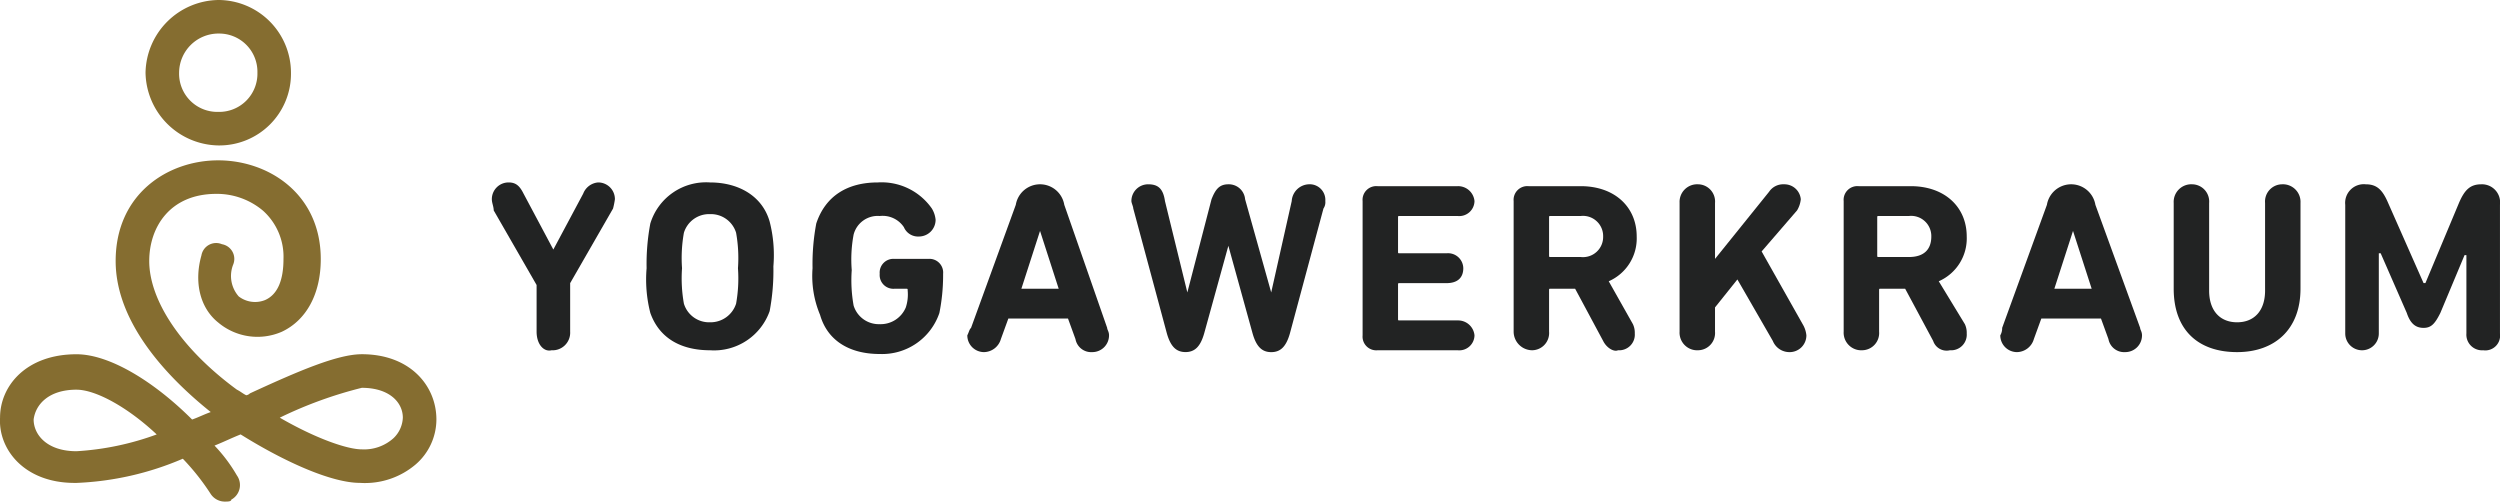
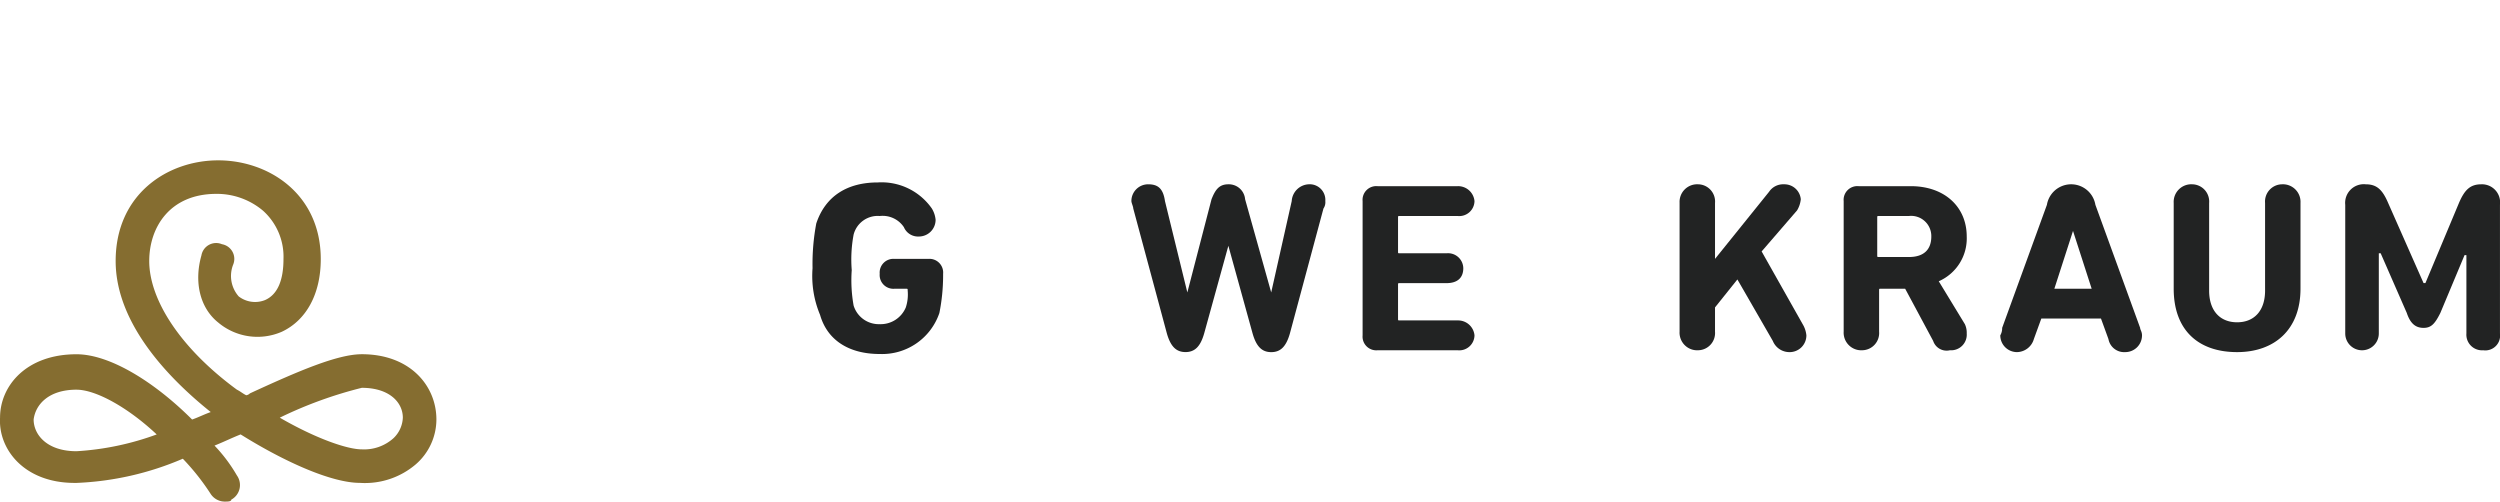
<svg xmlns="http://www.w3.org/2000/svg" viewBox="3160 630 248.016 49.76">
  <defs>
    <style>
      .cls-1 {
        fill: #856d30;
      }

      .cls-2 {
        fill: #222323;
      }
    </style>
  </defs>
  <g id="Gruppe_31" data-name="Gruppe 31" transform="translate(3103 607)">
    <g id="Gruppe_15" data-name="Gruppe 15" transform="translate(57 23)">
      <g id="Gruppe_13" data-name="Gruppe 13" transform="translate(14.438)">
-         <path id="Pfad_43" data-name="Pfad 43" class="cls-1" d="M15.014,14.428A7.346,7.346,0,0,1,7.8,7.214,7.346,7.346,0,0,1,15.014,0a7.223,7.223,0,0,1,7.214,7.214A7.108,7.108,0,0,1,15.014,14.428Zm0-11.1A3.907,3.907,0,0,0,11.13,7.214,3.793,3.793,0,0,0,15.014,11.1,3.793,3.793,0,0,0,18.9,7.214,3.793,3.793,0,0,0,15.014,3.33Z" transform="translate(-7.8)" />
-       </g>
+         </g>
      <g id="Gruppe_14" data-name="Gruppe 14" transform="translate(0 15.908)">
        <path id="Pfad_44" data-name="Pfad 44" class="cls-1" d="M22.387,42.451a1.682,1.682,0,0,1-1.48-.74A23.039,23.039,0,0,0,18.132,38.2,29.689,29.689,0,0,1,7.588,40.6H7.4c-4.994,0-7.584-3.33-7.4-6.474,0-3.145,2.59-6.289,7.584-6.289,3.33,0,7.769,2.775,11.469,6.474.555-.185,1.295-.555,1.85-.74-3.7-2.96-9.434-8.509-9.434-14.983,0-6.659,5.179-9.989,10.174-9.989s10.174,3.33,10.174,9.8c0,3.515-1.48,6.1-3.885,7.214a6.048,6.048,0,0,1-6.289-.925c-1.85-1.48-2.4-4.07-1.665-6.659a1.48,1.48,0,0,1,2.035-1.11,1.48,1.48,0,0,1,1.11,2.035,3.064,3.064,0,0,0,.555,3.145,2.66,2.66,0,0,0,2.59.37c1.295-.555,1.85-2.035,1.85-4.07a6.132,6.132,0,0,0-2.035-4.809,7.1,7.1,0,0,0-4.624-1.665c-4.624,0-6.659,3.33-6.659,6.659,0,3.885,3.145,8.694,8.694,12.764.37.185.555.37.925.555a.646.646,0,0,0,.37-.185c4.809-2.22,8.694-3.885,11.1-3.885,4.809,0,7.4,3.145,7.4,6.474a5.909,5.909,0,0,1-2.035,4.44,7.76,7.76,0,0,1-5.549,1.85c-2.775,0-7.4-2.035-11.839-4.809-.925.37-1.665.74-2.59,1.11a15.44,15.44,0,0,1,2.22,2.96,1.645,1.645,0,0,1-.555,2.4C22.942,42.451,22.572,42.451,22.387,42.451Zm-14.8-11.1c-2.775,0-4.07,1.48-4.255,2.96,0,1.48,1.295,3.145,4.255,3.145a27.831,27.831,0,0,0,7.954-1.665C12.583,33.017,9.438,31.352,7.588,31.352Zm20.163,2.775c3.515,2.035,6.659,3.145,8.139,3.145a4.351,4.351,0,0,0,3.145-1.11,2.97,2.97,0,0,0,.925-2.035c0-1.48-1.295-2.96-4.07-2.96A41.349,41.349,0,0,0,27.751,34.127Z" transform="translate(0.005 -8.6)" />
      </g>
    </g>
    <g id="Gruppe_16" data-name="Gruppe 16" transform="translate(105.794 41.099)">
-       <path id="Pfad_45" data-name="Pfad 45" class="cls-2" d="M4.44,14.8V10.174L.185,2.775C.185,2.4,0,2.035,0,1.665A1.658,1.658,0,0,1,1.665,0c.74,0,1.11.37,1.48,1.11L6.1,6.659h0L9.064,1.11A1.735,1.735,0,0,1,10.544,0a1.658,1.658,0,0,1,1.665,1.665,8.012,8.012,0,0,1-.185.925l-4.255,7.4V14.8a1.748,1.748,0,0,1-1.85,1.85C5.179,16.833,4.44,16.093,4.44,14.8Z" />
-       <path id="Pfad_46" data-name="Pfad 46" class="cls-2" d="M8.67,12.949a13.365,13.365,0,0,1-.37-4.44,21.681,21.681,0,0,1,.37-4.44A5.783,5.783,0,0,1,14.589,0c2.775,0,5.179,1.295,5.919,3.885a13.365,13.365,0,0,1,.37,4.44,21.681,21.681,0,0,1-.37,4.44,5.85,5.85,0,0,1-5.919,3.885C11.815,16.648,9.595,15.538,8.67,12.949Zm8.509-.925a14.25,14.25,0,0,0,.185-3.515,14.25,14.25,0,0,0-.185-3.515,2.612,2.612,0,0,0-2.59-1.85A2.612,2.612,0,0,0,12,4.994a14.249,14.249,0,0,0-.185,3.515A14.249,14.249,0,0,0,12,12.024a2.612,2.612,0,0,0,2.59,1.85A2.663,2.663,0,0,0,17.179,12.024Z" transform="translate(7.053)" />
      <path id="Pfad_47" data-name="Pfad 47" class="cls-2" d="M17.2,8.509a21.681,21.681,0,0,1,.37-4.44C18.495,1.295,20.715,0,23.674,0a6.079,6.079,0,0,1,5.364,2.59,2.629,2.629,0,0,1,.37,1.11,1.658,1.658,0,0,1-1.665,1.665,1.523,1.523,0,0,1-1.48-.925,2.536,2.536,0,0,0-2.4-1.11,2.465,2.465,0,0,0-2.59,1.85,13.351,13.351,0,0,0-.185,3.515,14.249,14.249,0,0,0,.185,3.515,2.612,2.612,0,0,0,2.59,1.85,2.7,2.7,0,0,0,2.59-1.665,4.106,4.106,0,0,0,.185-1.665c0-.185,0-.185-.185-.185h-1.11a1.361,1.361,0,0,1-1.48-1.48,1.361,1.361,0,0,1,1.48-1.48h3.33a1.361,1.361,0,0,1,1.48,1.48v.185a19.08,19.08,0,0,1-.37,3.7,6,6,0,0,1-5.919,4.07c-2.96,0-5.179-1.295-5.919-3.885A9.987,9.987,0,0,1,17.2,8.509Z" transform="translate(14.616)" />
-       <path id="Pfad_48" data-name="Pfad 48" class="cls-2" d="M25.87,14.343l4.44-12.209a2.438,2.438,0,0,1,4.809,0l4.255,12.209c0,.185.185.37.185.74a1.658,1.658,0,0,1-1.665,1.665,1.583,1.583,0,0,1-1.665-1.295l-.74-2.035H29.57l-.74,2.035a1.777,1.777,0,0,1-1.665,1.295A1.658,1.658,0,0,1,25.5,15.083C25.685,14.713,25.685,14.528,25.87,14.343Zm8.694-3.885-1.85-5.734h0l-1.85,5.734Z" transform="translate(21.67 0.085)" />
      <path id="Pfad_49" data-name="Pfad 49" class="cls-2" d="M46.324,14.9,43.919,6.2h0l-2.4,8.694c-.37,1.295-.925,1.85-1.85,1.85s-1.48-.555-1.85-1.85L34.485,2.5c0-.185-.185-.555-.185-.74A1.658,1.658,0,0,1,35.965.1c.925,0,1.48.37,1.665,1.665l2.22,9.064h0l2.4-9.249c.37-.925.74-1.48,1.665-1.48a1.62,1.62,0,0,1,1.665,1.48l2.59,9.249h0l2.035-9.064A1.772,1.772,0,0,1,51.873.1a1.553,1.553,0,0,1,1.665,1.665,1.112,1.112,0,0,1-.185.74L50.023,14.9c-.37,1.295-.925,1.85-1.85,1.85S46.694,16.193,46.324,14.9Z" transform="translate(29.148 0.085)" />
      <path id="Pfad_50" data-name="Pfad 50" class="cls-2" d="M46.7,1.68A1.361,1.361,0,0,1,48.18.2h7.954A1.631,1.631,0,0,1,57.8,1.68a1.511,1.511,0,0,1-1.665,1.48H50.4c-.185,0-.185,0-.185.185v3.33c0,.185,0,.185.185.185h4.624a1.511,1.511,0,0,1,1.665,1.48c0,.925-.555,1.48-1.665,1.48H50.4c-.185,0-.185,0-.185.185v3.33c0,.185,0,.185.185.185h5.734A1.631,1.631,0,0,1,57.8,15a1.511,1.511,0,0,1-1.665,1.48H48.18A1.361,1.361,0,0,1,46.7,15Z" transform="translate(39.685 0.17)" />
-       <path id="Pfad_51" data-name="Pfad 51" class="cls-2" d="M63.679,15.553,60.9,10.374H58.5c-.185,0-.185,0-.185.185v4.07a1.708,1.708,0,0,1-1.665,1.85,1.854,1.854,0,0,1-1.85-1.85V1.68A1.361,1.361,0,0,1,56.28.2h5.179c3.33,0,5.549,2.035,5.549,4.994a4.64,4.64,0,0,1-2.775,4.44l2.4,4.255a2.011,2.011,0,0,1,.185.925,1.553,1.553,0,0,1-1.665,1.665C64.789,16.663,64.049,16.293,63.679,15.553Zm0-10.359a2,2,0,0,0-2.22-2.035H58.5c-.185,0-.185,0-.185.185v3.7c0,.185,0,.185.185.185h2.96A2,2,0,0,0,63.679,5.194Z" transform="translate(46.569 0.17)" />
      <path id="Pfad_52" data-name="Pfad 52" class="cls-2" d="M63.7,1.95A1.748,1.748,0,0,1,65.55.1a1.708,1.708,0,0,1,1.665,1.85V7.5L72.579.84A1.682,1.682,0,0,1,74.059.1a1.631,1.631,0,0,1,1.665,1.48,2.629,2.629,0,0,1-.37,1.11l-3.515,4.07,4.07,7.214a2.629,2.629,0,0,1,.37,1.11,1.658,1.658,0,0,1-1.665,1.665,1.778,1.778,0,0,1-1.665-1.11l-3.515-6.1-2.22,2.775v2.4a1.708,1.708,0,0,1-1.665,1.85,1.748,1.748,0,0,1-1.85-1.85V1.95Z" transform="translate(54.132 0.085)" />
      <path id="Pfad_53" data-name="Pfad 53" class="cls-2" d="M81.379,15.553,78.6,10.374H76.2c-.185,0-.185,0-.185.185v4.07a1.708,1.708,0,0,1-1.665,1.85,1.748,1.748,0,0,1-1.85-1.85V1.68A1.361,1.361,0,0,1,73.98.2h5.179c3.33,0,5.549,2.035,5.549,4.994a4.64,4.64,0,0,1-2.775,4.44l2.59,4.255a2.011,2.011,0,0,1,.185.925,1.553,1.553,0,0,1-1.665,1.665A1.407,1.407,0,0,1,81.379,15.553ZM81.194,5.194a2,2,0,0,0-2.22-2.035h-2.96c-.185,0-.185,0-.185.185v3.7c0,.185,0,.185.185.185h2.96C80.454,7.229,81.194,6.489,81.194,5.194Z" transform="translate(61.61 0.17)" />
      <path id="Pfad_54" data-name="Pfad 54" class="cls-2" d="M81.085,14.343l4.44-12.209a2.438,2.438,0,0,1,4.809,0l4.44,12.209c0,.185.185.37.185.74a1.658,1.658,0,0,1-1.665,1.665,1.583,1.583,0,0,1-1.665-1.295l-.74-2.035H84.97l-.74,2.035a1.777,1.777,0,0,1-1.665,1.295A1.658,1.658,0,0,1,80.9,15.083,1.4,1.4,0,0,0,81.085,14.343Zm8.879-3.885-1.85-5.734h0l-1.85,5.734Z" transform="translate(68.748 0.085)" />
      <path id="Pfad_55" data-name="Pfad 55" class="cls-2" d="M90.2,10.459V1.95A1.748,1.748,0,0,1,92.05.1a1.708,1.708,0,0,1,1.665,1.85v8.694c0,2.035,1.11,3.145,2.775,3.145s2.775-1.11,2.775-3.145V1.95A1.708,1.708,0,0,1,100.929.1a1.748,1.748,0,0,1,1.85,1.85v8.509c0,4.07-2.59,6.289-6.289,6.289C92.6,16.748,90.2,14.528,90.2,10.459Z" transform="translate(76.651 0.085)" />
      <path id="Pfad_56" data-name="Pfad 56" class="cls-2" d="M99.4,2.135A1.851,1.851,0,0,1,101.435.1c1.11,0,1.665.555,2.22,1.85L107.169,9.9h.185l3.33-7.954C111.239.655,111.794.1,112.9.1a1.8,1.8,0,0,1,1.85,2.035V14.9a1.471,1.471,0,0,1-1.665,1.665,1.553,1.553,0,0,1-1.665-1.665V7.129h-.185l-2.4,5.734c-.555,1.11-.925,1.48-1.665,1.48s-1.295-.37-1.665-1.48l-2.59-5.919h-.185V14.9a1.665,1.665,0,1,1-3.33,0V2.135Z" transform="translate(84.469 0.085)" />
    </g>
  </g>
</svg>